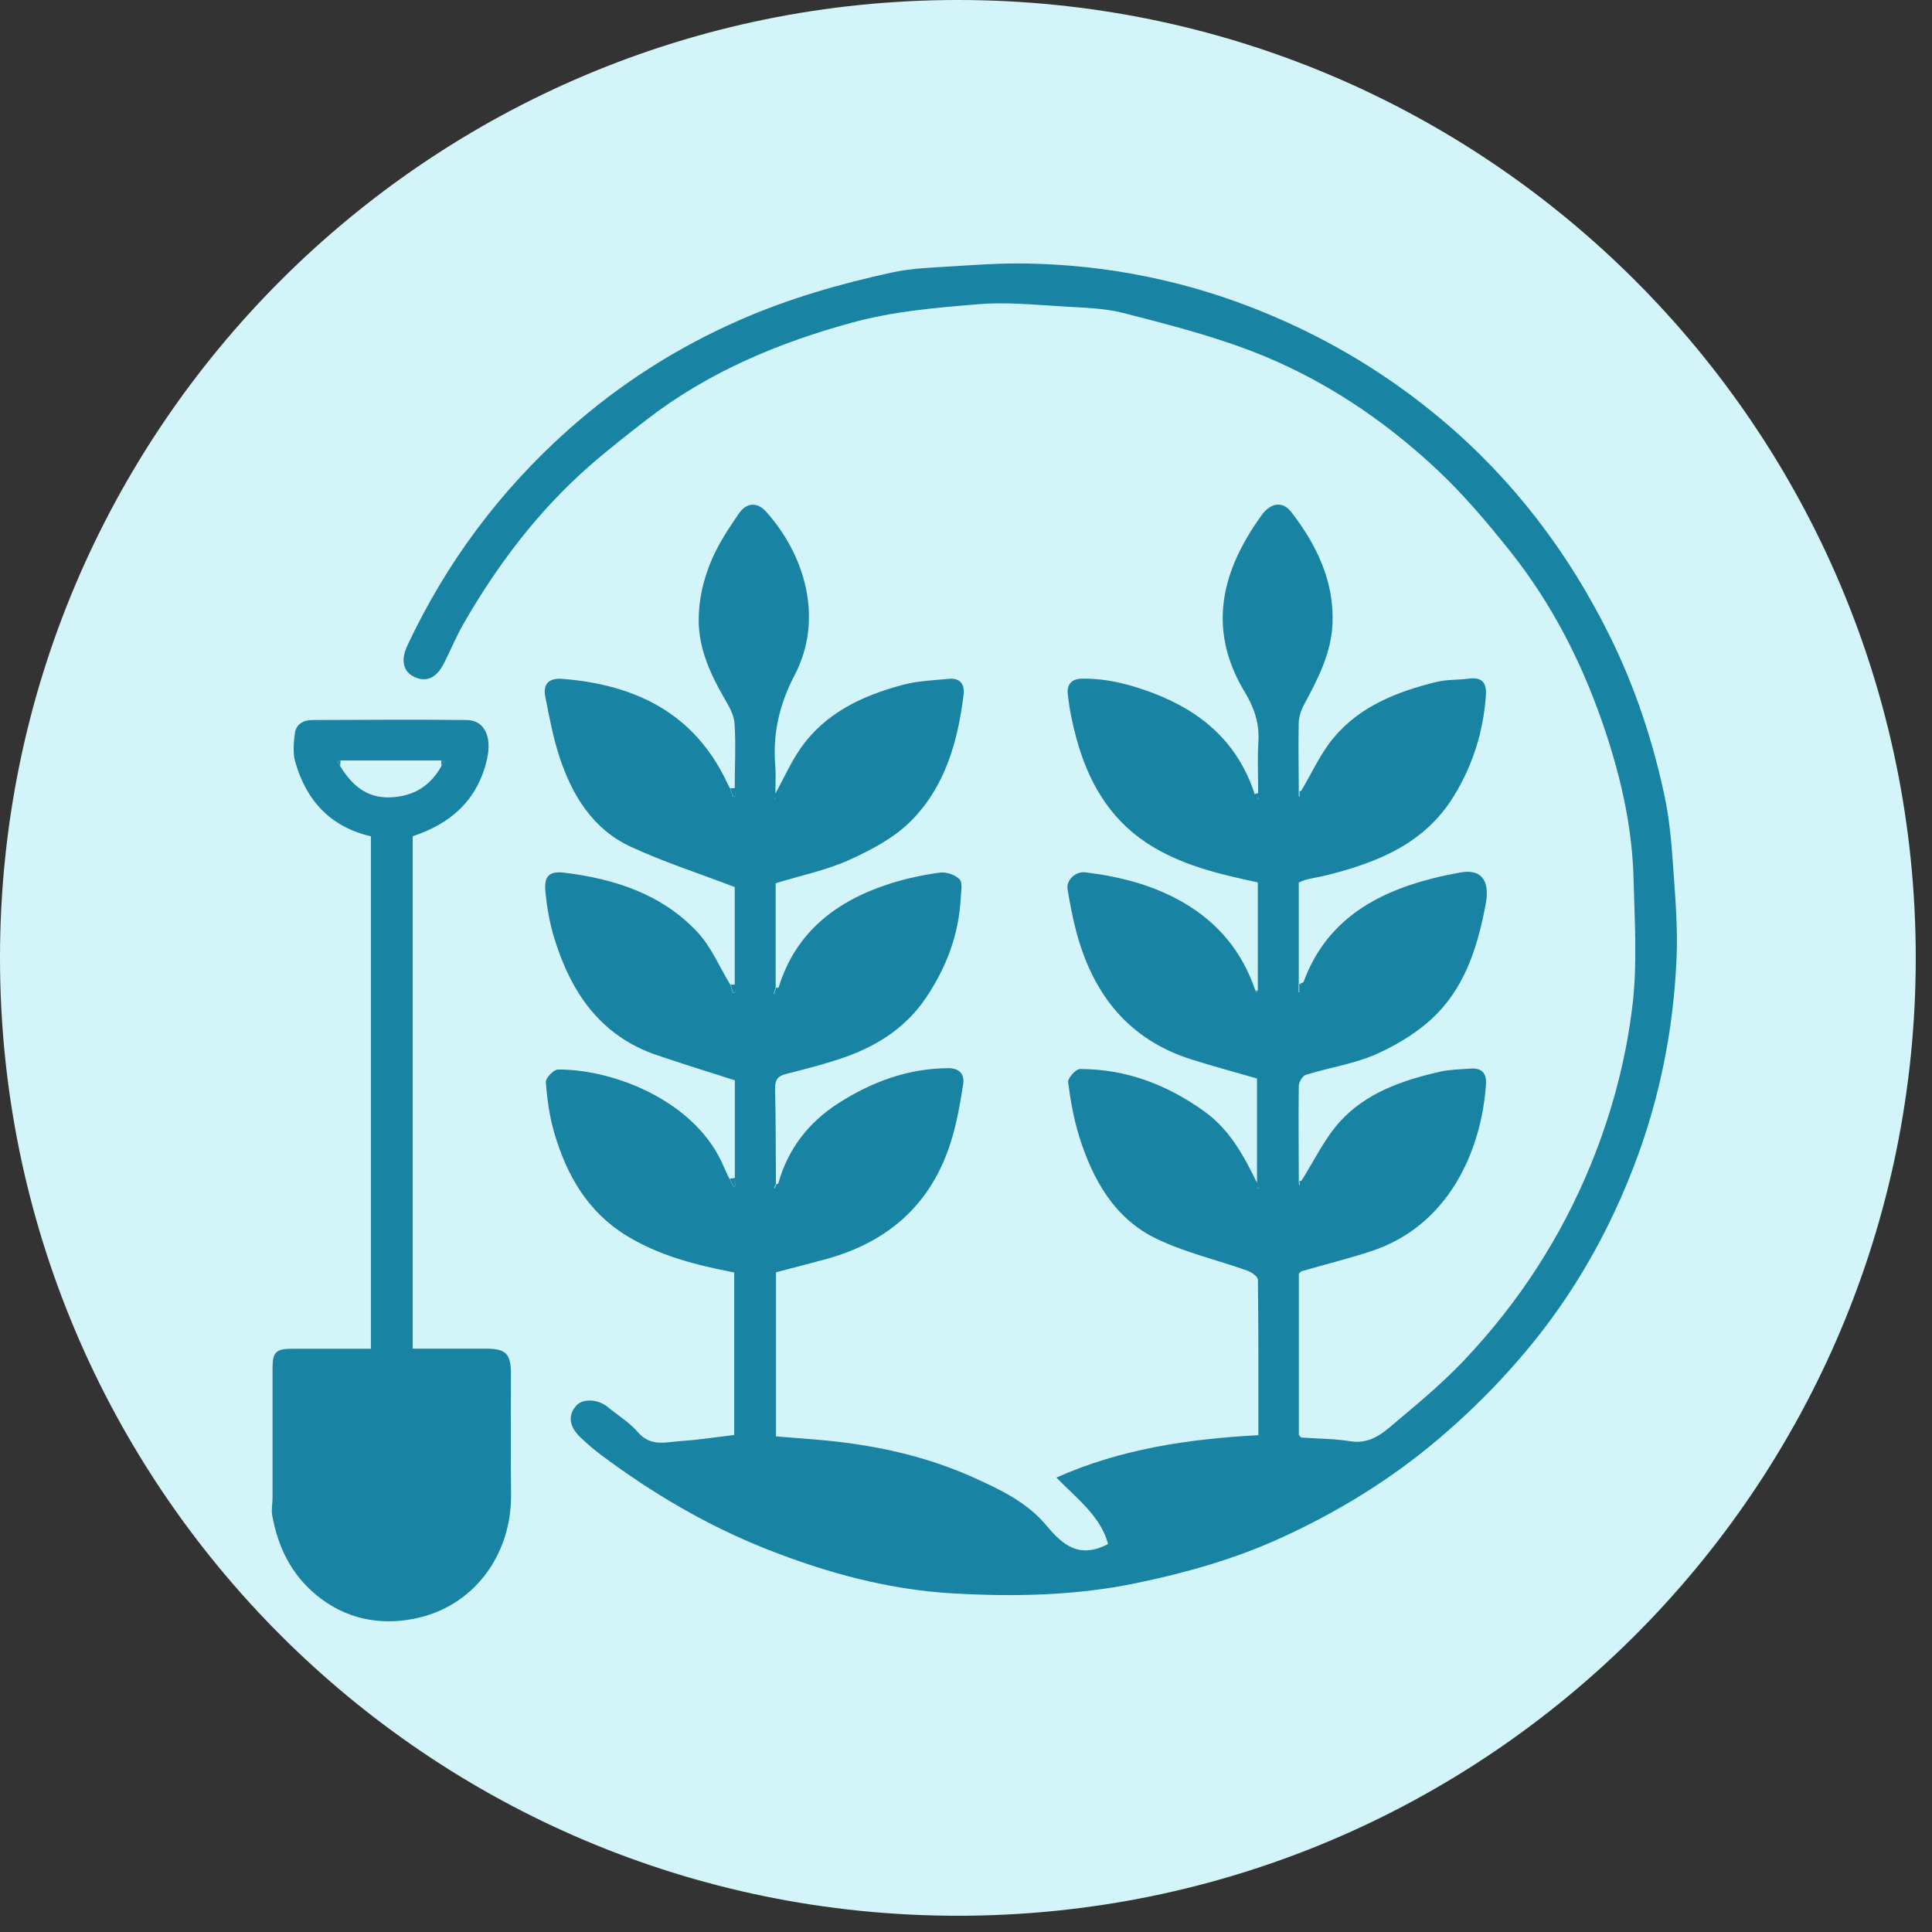
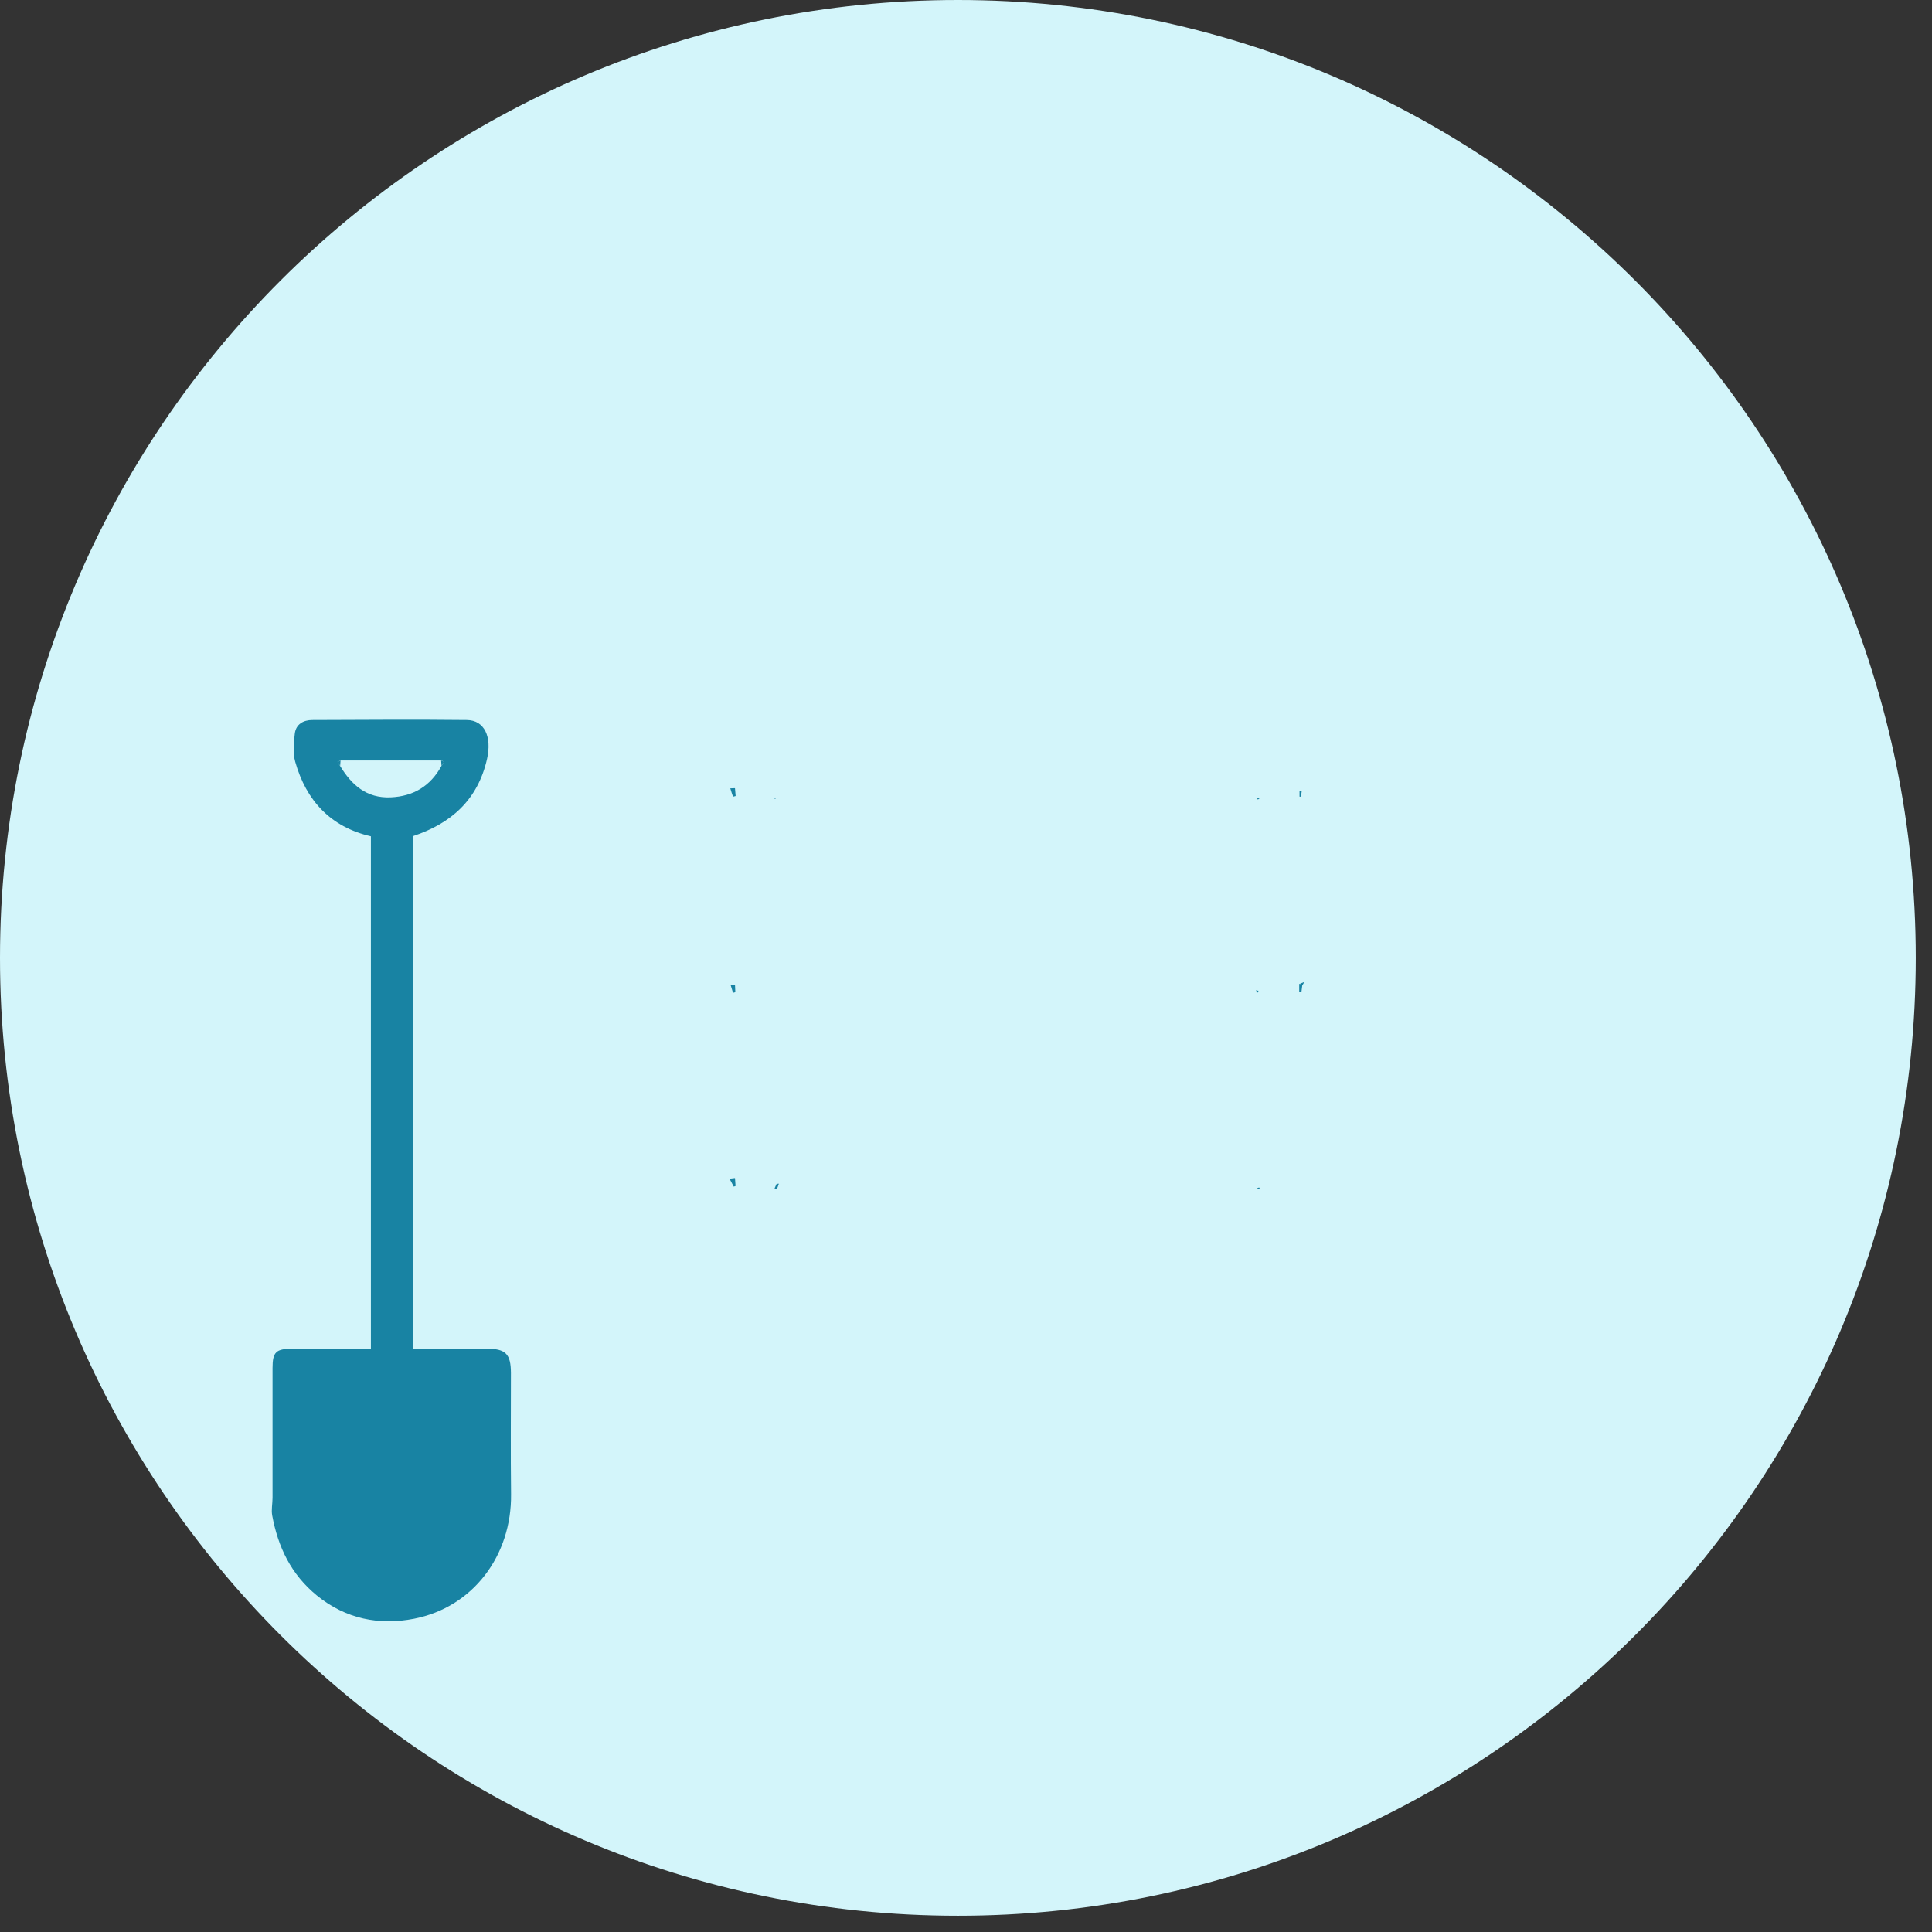
<svg xmlns="http://www.w3.org/2000/svg" width="44" height="44" viewBox="0 0 44 44" fill="none">
  <rect x="0" y="0" width="44" height="44" fill="#333333" stroke="none" />
  <path d="M21.815 43.63C33.863 43.63 43.63 33.863 43.63 21.815C43.63 9.767 33.863 0 21.815 0C9.767 0 0 9.767 0 21.815C0 33.863 9.767 43.63 21.815 43.63Z" fill="#D3F5FA" />
-   <path d="M29.647 32.74C30.013 32.766 30.386 32.764 30.748 32.823C31.264 32.908 31.571 32.565 31.899 32.294C32.399 31.879 32.896 31.451 33.343 30.981C34.583 29.671 35.55 28.188 36.236 26.507C36.718 25.322 37.04 24.1 37.184 22.847C37.29 21.916 37.227 20.964 37.203 20.022C37.174 18.788 36.89 17.596 36.486 16.434C35.999 15.037 35.328 13.733 34.407 12.573C33.889 11.921 33.347 11.278 32.742 10.709C31.491 9.534 30.07 8.59 28.462 7.98C27.528 7.625 26.55 7.377 25.579 7.127C25.158 7.019 24.707 7.009 24.269 6.983C23.606 6.945 22.937 6.873 22.281 6.928C21.325 7.007 20.351 7.089 19.428 7.341C17.75 7.796 16.147 8.465 14.75 9.54C14.302 9.887 13.853 10.237 13.425 10.611C12.257 11.636 11.332 12.859 10.559 14.201C10.39 14.495 10.261 14.811 10.107 15.113C9.939 15.443 9.709 15.545 9.435 15.416C9.177 15.295 9.124 15.027 9.277 14.703C10.162 12.817 11.385 11.176 12.936 9.794C14.109 8.749 15.421 7.91 16.871 7.278C17.987 6.791 19.142 6.461 20.321 6.204C20.77 6.107 21.238 6.094 21.699 6.065C22.252 6.029 22.806 5.993 23.358 6.001C25.234 6.031 27.046 6.399 28.783 7.112C30.265 7.72 31.628 8.539 32.849 9.57C34.473 10.939 35.734 12.601 36.674 14.51C37.248 15.676 37.65 16.9 37.916 18.163C38.039 18.747 38.077 19.351 38.12 19.95C38.164 20.568 38.209 21.19 38.183 21.806C38.115 23.446 37.796 25.044 37.203 26.579C36.691 27.908 36.014 29.151 35.148 30.279C34.456 31.178 33.671 31.995 32.801 32.738C31.687 33.689 30.458 34.442 29.137 35.041C28.096 35.513 26.995 35.824 25.867 36.057C24.48 36.343 23.083 36.368 21.691 36.288C20.236 36.203 18.827 35.822 17.464 35.282C16.105 34.745 14.86 34.01 13.692 33.138C13.521 33.009 13.355 32.867 13.201 32.717C12.955 32.476 12.934 32.218 13.131 32.006C13.279 31.845 13.622 31.864 13.836 32.04C14.069 32.232 14.335 32.393 14.528 32.618C14.824 32.963 15.184 32.838 15.529 32.817C15.923 32.791 16.317 32.728 16.721 32.681V28.979C15.851 28.812 15.015 28.6 14.264 28.139C13.381 27.595 12.907 26.765 12.625 25.806C12.515 25.432 12.46 25.034 12.431 24.644C12.424 24.551 12.61 24.357 12.71 24.357C14.024 24.354 15.887 25.106 16.494 26.596C16.53 26.683 16.573 26.763 16.613 26.848L16.708 27.028C16.721 27.023 16.736 27.017 16.748 27.013C16.744 26.953 16.74 26.894 16.736 26.833V24.604C16.128 24.407 15.536 24.227 14.949 24.026C13.665 23.586 12.998 22.591 12.621 21.359C12.519 21.025 12.458 20.674 12.422 20.326C12.384 19.954 12.5 19.831 12.86 19.876C13.999 20.017 15.07 20.362 15.876 21.22C16.196 21.56 16.386 22.022 16.634 22.43C16.653 22.492 16.672 22.553 16.689 22.612C16.706 22.608 16.725 22.604 16.742 22.6C16.74 22.543 16.736 22.483 16.733 22.426V20.202C15.906 19.886 15.11 19.63 14.359 19.281C13.506 18.885 13.036 18.123 12.748 17.257C12.598 16.806 12.511 16.332 12.418 15.865C12.361 15.577 12.505 15.437 12.805 15.46C14.464 15.592 15.804 16.233 16.554 17.814C16.577 17.863 16.602 17.909 16.628 17.956C16.649 18.019 16.67 18.081 16.689 18.144C16.708 18.14 16.727 18.134 16.748 18.129C16.744 18.07 16.738 18.011 16.733 17.954C16.733 17.461 16.761 16.967 16.729 16.476C16.717 16.279 16.598 16.078 16.494 15.899C16.175 15.348 15.914 14.768 15.912 14.133C15.912 13.45 16.13 12.8 16.49 12.209C16.596 12.036 16.71 11.868 16.825 11.699C16.994 11.451 17.235 11.422 17.443 11.648C18.321 12.624 18.774 14.078 18.097 15.376C17.745 16.049 17.597 16.709 17.656 17.444C17.673 17.647 17.659 17.854 17.659 18.074C17.855 17.717 18.012 17.359 18.232 17.044C18.797 16.233 19.646 15.841 20.565 15.596C20.901 15.505 21.261 15.494 21.61 15.46C21.866 15.435 21.974 15.585 21.945 15.822C21.813 16.9 21.517 17.933 20.732 18.712C20.349 19.09 19.832 19.363 19.333 19.588C18.808 19.823 18.232 19.941 17.665 20.115C17.665 20.9 17.665 21.698 17.665 22.494C17.65 22.54 17.635 22.585 17.62 22.631C17.644 22.638 17.665 22.644 17.688 22.651C17.703 22.595 17.718 22.54 17.733 22.485C18.126 21.22 19.051 20.517 20.258 20.128C20.628 20.009 21.018 19.926 21.403 19.873C21.549 19.854 21.758 19.922 21.854 20.028C21.93 20.11 21.885 20.312 21.879 20.46C21.837 21.287 21.551 22.032 21.094 22.716C20.647 23.383 20.008 23.802 19.269 24.067C18.823 24.225 18.359 24.342 17.898 24.46C17.707 24.509 17.648 24.598 17.652 24.797C17.669 25.518 17.667 26.24 17.671 26.962C17.656 26.994 17.644 27.026 17.629 27.057C17.648 27.061 17.682 27.07 17.684 27.066C17.701 27.03 17.713 26.989 17.726 26.949C17.944 26.168 18.416 25.561 19.083 25.133C19.841 24.644 20.673 24.331 21.598 24.327C21.864 24.327 21.968 24.479 21.936 24.689C21.866 25.137 21.788 25.59 21.65 26.022C21.206 27.423 20.234 28.281 18.831 28.67C18.454 28.774 18.076 28.869 17.673 28.975V32.713C18.078 32.747 18.473 32.772 18.869 32.812C20.006 32.927 21.109 33.174 22.154 33.642C22.77 33.917 23.388 34.211 23.828 34.738C24.201 35.187 24.58 35.509 25.236 35.164C25.067 34.533 24.531 34.135 24.059 33.651C25.511 33.001 27.058 32.772 28.659 32.685C28.659 31.485 28.663 30.315 28.648 29.146C28.648 29.074 28.502 28.971 28.404 28.937C27.719 28.693 26.997 28.528 26.345 28.215C25.382 27.754 24.889 26.871 24.58 25.889C24.455 25.487 24.379 25.066 24.326 24.646C24.315 24.553 24.502 24.346 24.597 24.346C25.649 24.346 26.586 24.704 27.435 25.317C28.007 25.73 28.322 26.314 28.627 26.937V24.562C28.153 24.424 27.647 24.289 27.147 24.132C25.695 23.677 24.887 22.636 24.51 21.211C24.427 20.896 24.366 20.574 24.313 20.252C24.279 20.045 24.495 19.837 24.724 19.867C25.509 19.965 26.26 20.153 26.957 20.559C27.757 21.025 28.29 21.683 28.587 22.549C28.599 22.568 28.61 22.585 28.622 22.604C28.631 22.589 28.64 22.574 28.646 22.559V20.096C27.753 19.905 26.868 19.698 26.104 19.19C25.244 18.618 24.77 17.77 24.508 16.794C24.421 16.468 24.351 16.134 24.317 15.797C24.298 15.611 24.387 15.458 24.639 15.456C25.206 15.448 25.735 15.585 26.26 15.784C27.369 16.205 28.195 16.915 28.574 18.085C28.601 18.076 28.627 18.07 28.654 18.062C28.654 17.67 28.635 17.279 28.659 16.889C28.684 16.474 28.567 16.125 28.352 15.767C27.473 14.313 27.829 12.986 28.733 11.733C28.946 11.437 29.219 11.415 29.408 11.661C29.981 12.404 30.381 13.223 30.348 14.184C30.324 14.868 30.013 15.467 29.694 16.057C29.626 16.182 29.579 16.334 29.577 16.476C29.567 16.991 29.577 17.505 29.579 18.019V18.138C29.59 18.138 29.6 18.138 29.611 18.14C29.617 18.1 29.622 18.062 29.628 18.021C29.871 17.615 30.068 17.169 30.367 16.809C30.968 16.083 31.819 15.752 32.71 15.532C32.947 15.473 33.201 15.488 33.446 15.456C33.745 15.416 33.861 15.541 33.84 15.837C33.783 16.656 33.546 17.416 33.116 18.121C32.452 19.211 31.381 19.639 30.221 19.931C30.066 19.969 29.907 19.994 29.753 20.032C29.694 20.047 29.636 20.075 29.579 20.096V22.407H29.575C29.575 22.471 29.575 22.532 29.575 22.595C29.592 22.595 29.607 22.595 29.624 22.595C29.63 22.545 29.636 22.494 29.643 22.443C29.658 22.418 29.672 22.39 29.687 22.365C30.193 20.985 31.296 20.343 32.633 20.003C32.839 19.95 33.046 19.912 33.256 19.871C33.724 19.782 33.937 20.045 33.838 20.578C33.666 21.497 33.398 22.394 32.739 23.074C32.365 23.461 31.869 23.77 31.374 23.994C30.862 24.227 30.282 24.31 29.738 24.479C29.664 24.503 29.581 24.644 29.579 24.733C29.569 25.455 29.579 26.177 29.579 26.898C29.579 26.934 29.584 26.973 29.586 27.009C29.6 26.973 29.615 26.937 29.632 26.903C29.922 26.448 30.155 25.946 30.511 25.55C31.112 24.884 31.948 24.6 32.805 24.405C33.023 24.357 33.252 24.354 33.476 24.337C33.732 24.316 33.859 24.422 33.842 24.697C33.738 26.225 32.978 27.925 31.222 28.497C30.699 28.668 30.163 28.801 29.634 28.954C29.617 28.971 29.6 28.988 29.581 29.007C29.581 30.232 29.581 31.458 29.581 32.683C29.598 32.702 29.615 32.721 29.634 32.74H29.647ZM28.659 18.168C28.659 18.168 28.64 18.176 28.635 18.184C28.633 18.189 28.644 18.199 28.648 18.208C28.661 18.199 28.671 18.189 28.684 18.18C28.675 18.176 28.667 18.172 28.659 18.17V18.168ZM28.69 27.064C28.69 27.064 28.678 27.04 28.673 27.042C28.656 27.047 28.64 27.055 28.625 27.061C28.631 27.07 28.637 27.085 28.642 27.083C28.659 27.078 28.673 27.07 28.69 27.064ZM17.663 18.182L17.644 18.17V18.193L17.663 18.182Z" fill="#1883A3" />
  <path d="M8.445 19.046C7.524 18.832 6.974 18.231 6.724 17.351C6.667 17.147 6.688 16.915 6.715 16.701C6.743 16.493 6.91 16.398 7.113 16.398C8.286 16.394 9.459 16.385 10.631 16.398C11.035 16.402 11.205 16.781 11.093 17.281C10.883 18.216 10.271 18.758 9.399 19.044V30.715C9.967 30.715 10.521 30.715 11.078 30.715C11.516 30.715 11.634 30.833 11.636 31.267C11.636 32.188 11.628 33.109 11.639 34.027C11.656 35.424 10.775 36.603 9.429 36.866C8.642 37.02 7.877 36.874 7.217 36.337C6.629 35.856 6.332 35.234 6.199 34.512C6.176 34.383 6.207 34.243 6.207 34.11C6.207 33.123 6.207 32.137 6.207 31.153C6.207 30.791 6.288 30.717 6.654 30.717C7.245 30.717 7.835 30.717 8.447 30.717V19.048L8.445 19.046ZM7.755 17.319C7.731 17.329 7.71 17.34 7.687 17.351C7.706 17.38 7.725 17.412 7.744 17.442C8.007 17.875 8.345 18.182 8.896 18.159C9.418 18.136 9.804 17.901 10.055 17.442C10.077 17.41 10.098 17.38 10.119 17.348C10.096 17.338 10.07 17.329 10.047 17.319C9.283 17.319 8.519 17.319 7.755 17.319Z" fill="#1883A3" />
  <path d="M16.739 17.952C16.743 18.012 16.749 18.071 16.754 18.129C16.734 18.133 16.715 18.14 16.694 18.144C16.672 18.08 16.651 18.018 16.632 17.954C16.666 17.954 16.702 17.952 16.737 17.95L16.739 17.952Z" fill="#1883A3" />
  <path d="M16.739 22.422C16.741 22.48 16.745 22.539 16.747 22.597C16.73 22.601 16.711 22.606 16.694 22.61C16.674 22.548 16.655 22.486 16.638 22.426C16.672 22.426 16.707 22.426 16.739 22.424V22.422Z" fill="#1883A3" />
-   <path d="M17.742 22.49C17.727 22.545 17.712 22.601 17.697 22.656C17.673 22.65 17.652 22.644 17.628 22.637C17.643 22.59 17.658 22.545 17.673 22.498C17.697 22.496 17.72 22.492 17.744 22.49H17.742Z" fill="#1883A3" />
  <path d="M16.739 26.829L16.752 27.01C16.739 27.015 16.724 27.021 16.711 27.025C16.679 26.965 16.647 26.904 16.615 26.844C16.655 26.839 16.696 26.833 16.739 26.829Z" fill="#1883A3" />
  <path d="M17.739 26.956C17.726 26.994 17.713 27.035 17.696 27.074C17.694 27.079 17.659 27.068 17.64 27.066C17.655 27.033 17.668 27.001 17.683 26.969C17.7 26.96 17.72 26.956 17.741 26.958L17.739 26.956Z" fill="#1883A3" />
  <path d="M29.645 18.024C29.639 18.065 29.635 18.104 29.628 18.145C29.617 18.145 29.607 18.145 29.596 18.143V18.022C29.613 18.013 29.628 18.013 29.645 18.024Z" fill="#1883A3" />
-   <path d="M29.647 26.903C29.632 26.939 29.617 26.976 29.6 27.01C29.6 26.974 29.596 26.935 29.594 26.899C29.613 26.89 29.63 26.892 29.645 26.903H29.647Z" fill="#1883A3" />
  <path d="M29.591 22.408H29.596C29.632 22.393 29.668 22.378 29.705 22.363C29.69 22.388 29.675 22.416 29.66 22.442C29.636 22.429 29.615 22.418 29.591 22.405V22.408Z" fill="#1883A3" />
  <path d="M28.663 22.562C28.654 22.578 28.645 22.593 28.639 22.609C28.625 22.589 28.614 22.571 28.601 22.551C28.621 22.56 28.641 22.564 28.663 22.562Z" fill="#1883A3" />
  <path d="M29.596 29.011C29.614 28.992 29.632 28.974 29.652 28.954C29.634 28.972 29.616 28.99 29.596 29.011Z" fill="#1883A3" />
-   <path d="M29.651 32.745C29.632 32.724 29.614 32.704 29.594 32.683C29.612 32.704 29.63 32.724 29.651 32.745Z" fill="#1883A3" />
  <path d="M29.658 22.441C29.651 22.493 29.645 22.544 29.639 22.595C29.621 22.595 29.607 22.595 29.589 22.595C29.589 22.531 29.589 22.469 29.589 22.405C29.613 22.418 29.634 22.428 29.658 22.441Z" fill="#1883A3" />
  <path d="M28.66 18.17L28.686 18.181C28.673 18.19 28.662 18.201 28.648 18.21C28.644 18.201 28.633 18.192 28.635 18.185C28.64 18.176 28.651 18.174 28.66 18.168V18.17Z" fill="#1883A3" />
  <path d="M28.69 27.066C28.673 27.072 28.659 27.081 28.642 27.085C28.637 27.085 28.631 27.07 28.625 27.064C28.642 27.057 28.656 27.049 28.673 27.044C28.678 27.044 28.684 27.059 28.69 27.068V27.066Z" fill="#1883A3" />
  <path d="M17.666 18.187L17.644 18.199L17.646 18.172L17.666 18.187Z" fill="#1883A3" />
-   <path d="M7.756 17.319C7.754 17.36 7.749 17.403 7.747 17.444C7.728 17.414 7.708 17.381 7.689 17.351C7.713 17.34 7.734 17.33 7.758 17.319H7.756Z" fill="#1883A3" />
+   <path d="M7.756 17.319C7.754 17.36 7.749 17.403 7.747 17.444C7.728 17.414 7.708 17.381 7.689 17.351C7.713 17.34 7.734 17.33 7.758 17.319H7.756" fill="#1883A3" />
  <path d="M10.055 17.444C10.053 17.403 10.049 17.36 10.046 17.319C10.07 17.33 10.096 17.338 10.12 17.349C10.098 17.381 10.077 17.412 10.055 17.444Z" fill="#1883A3" />
</svg>